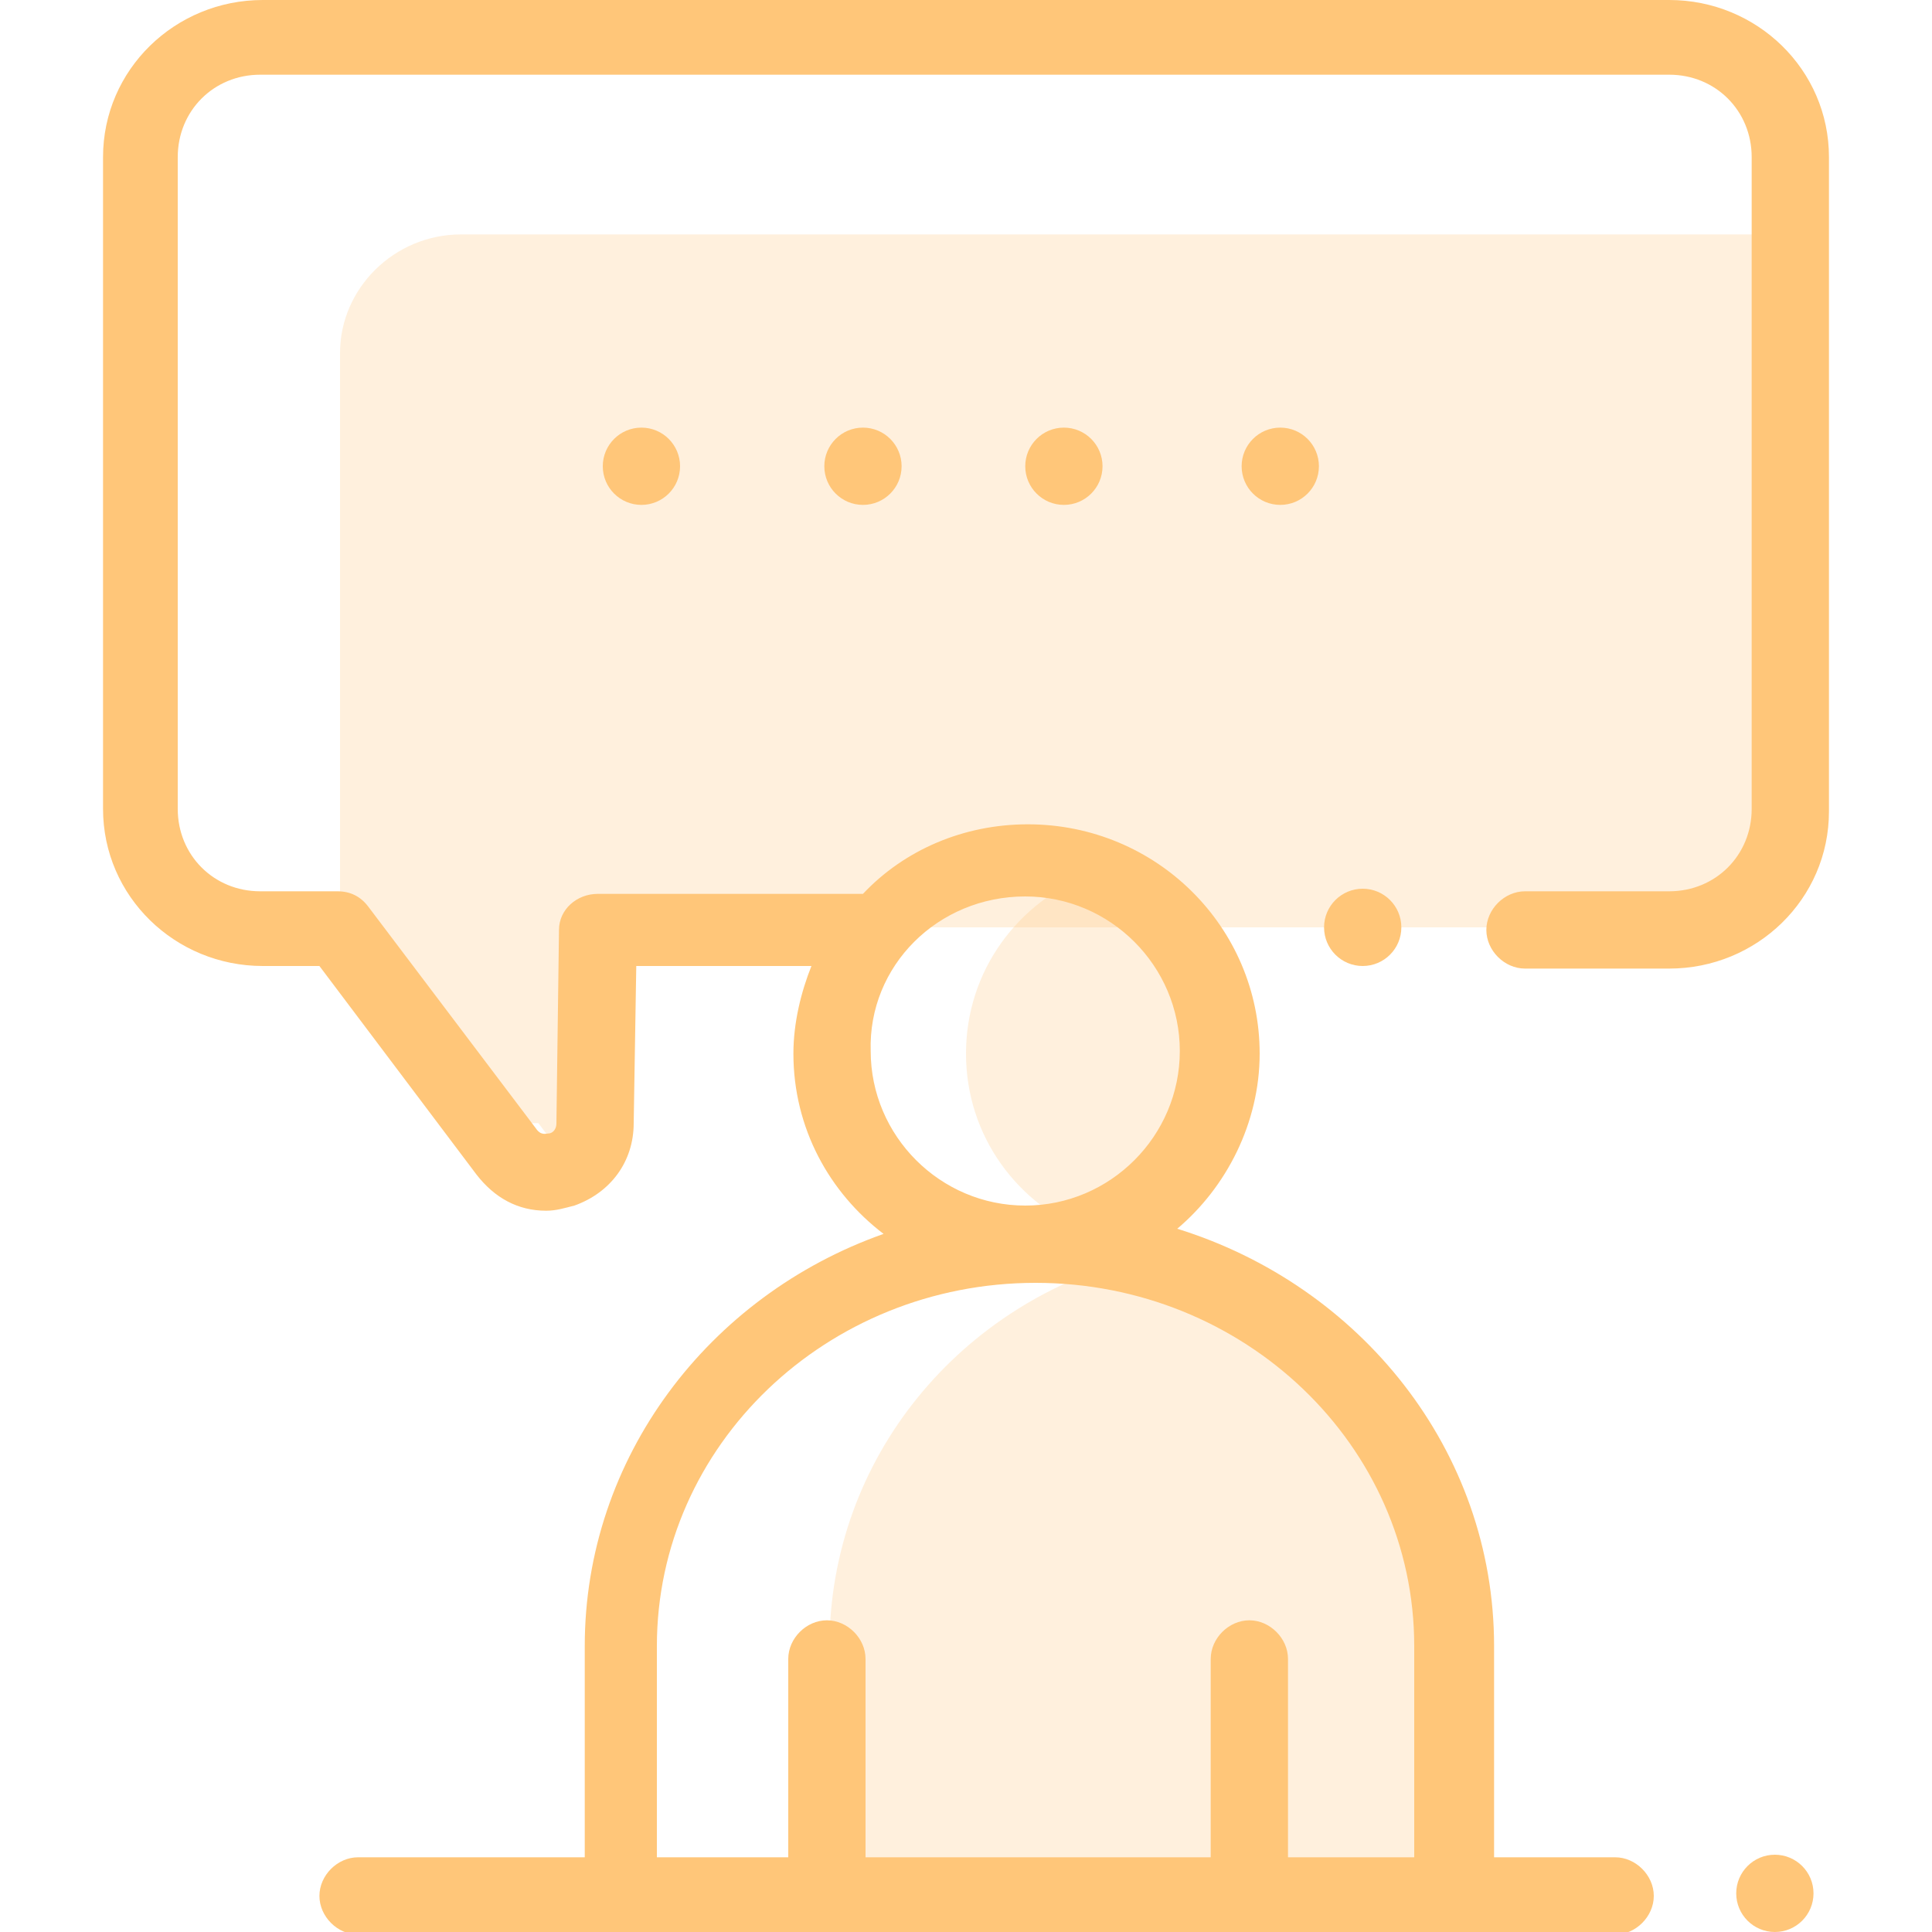
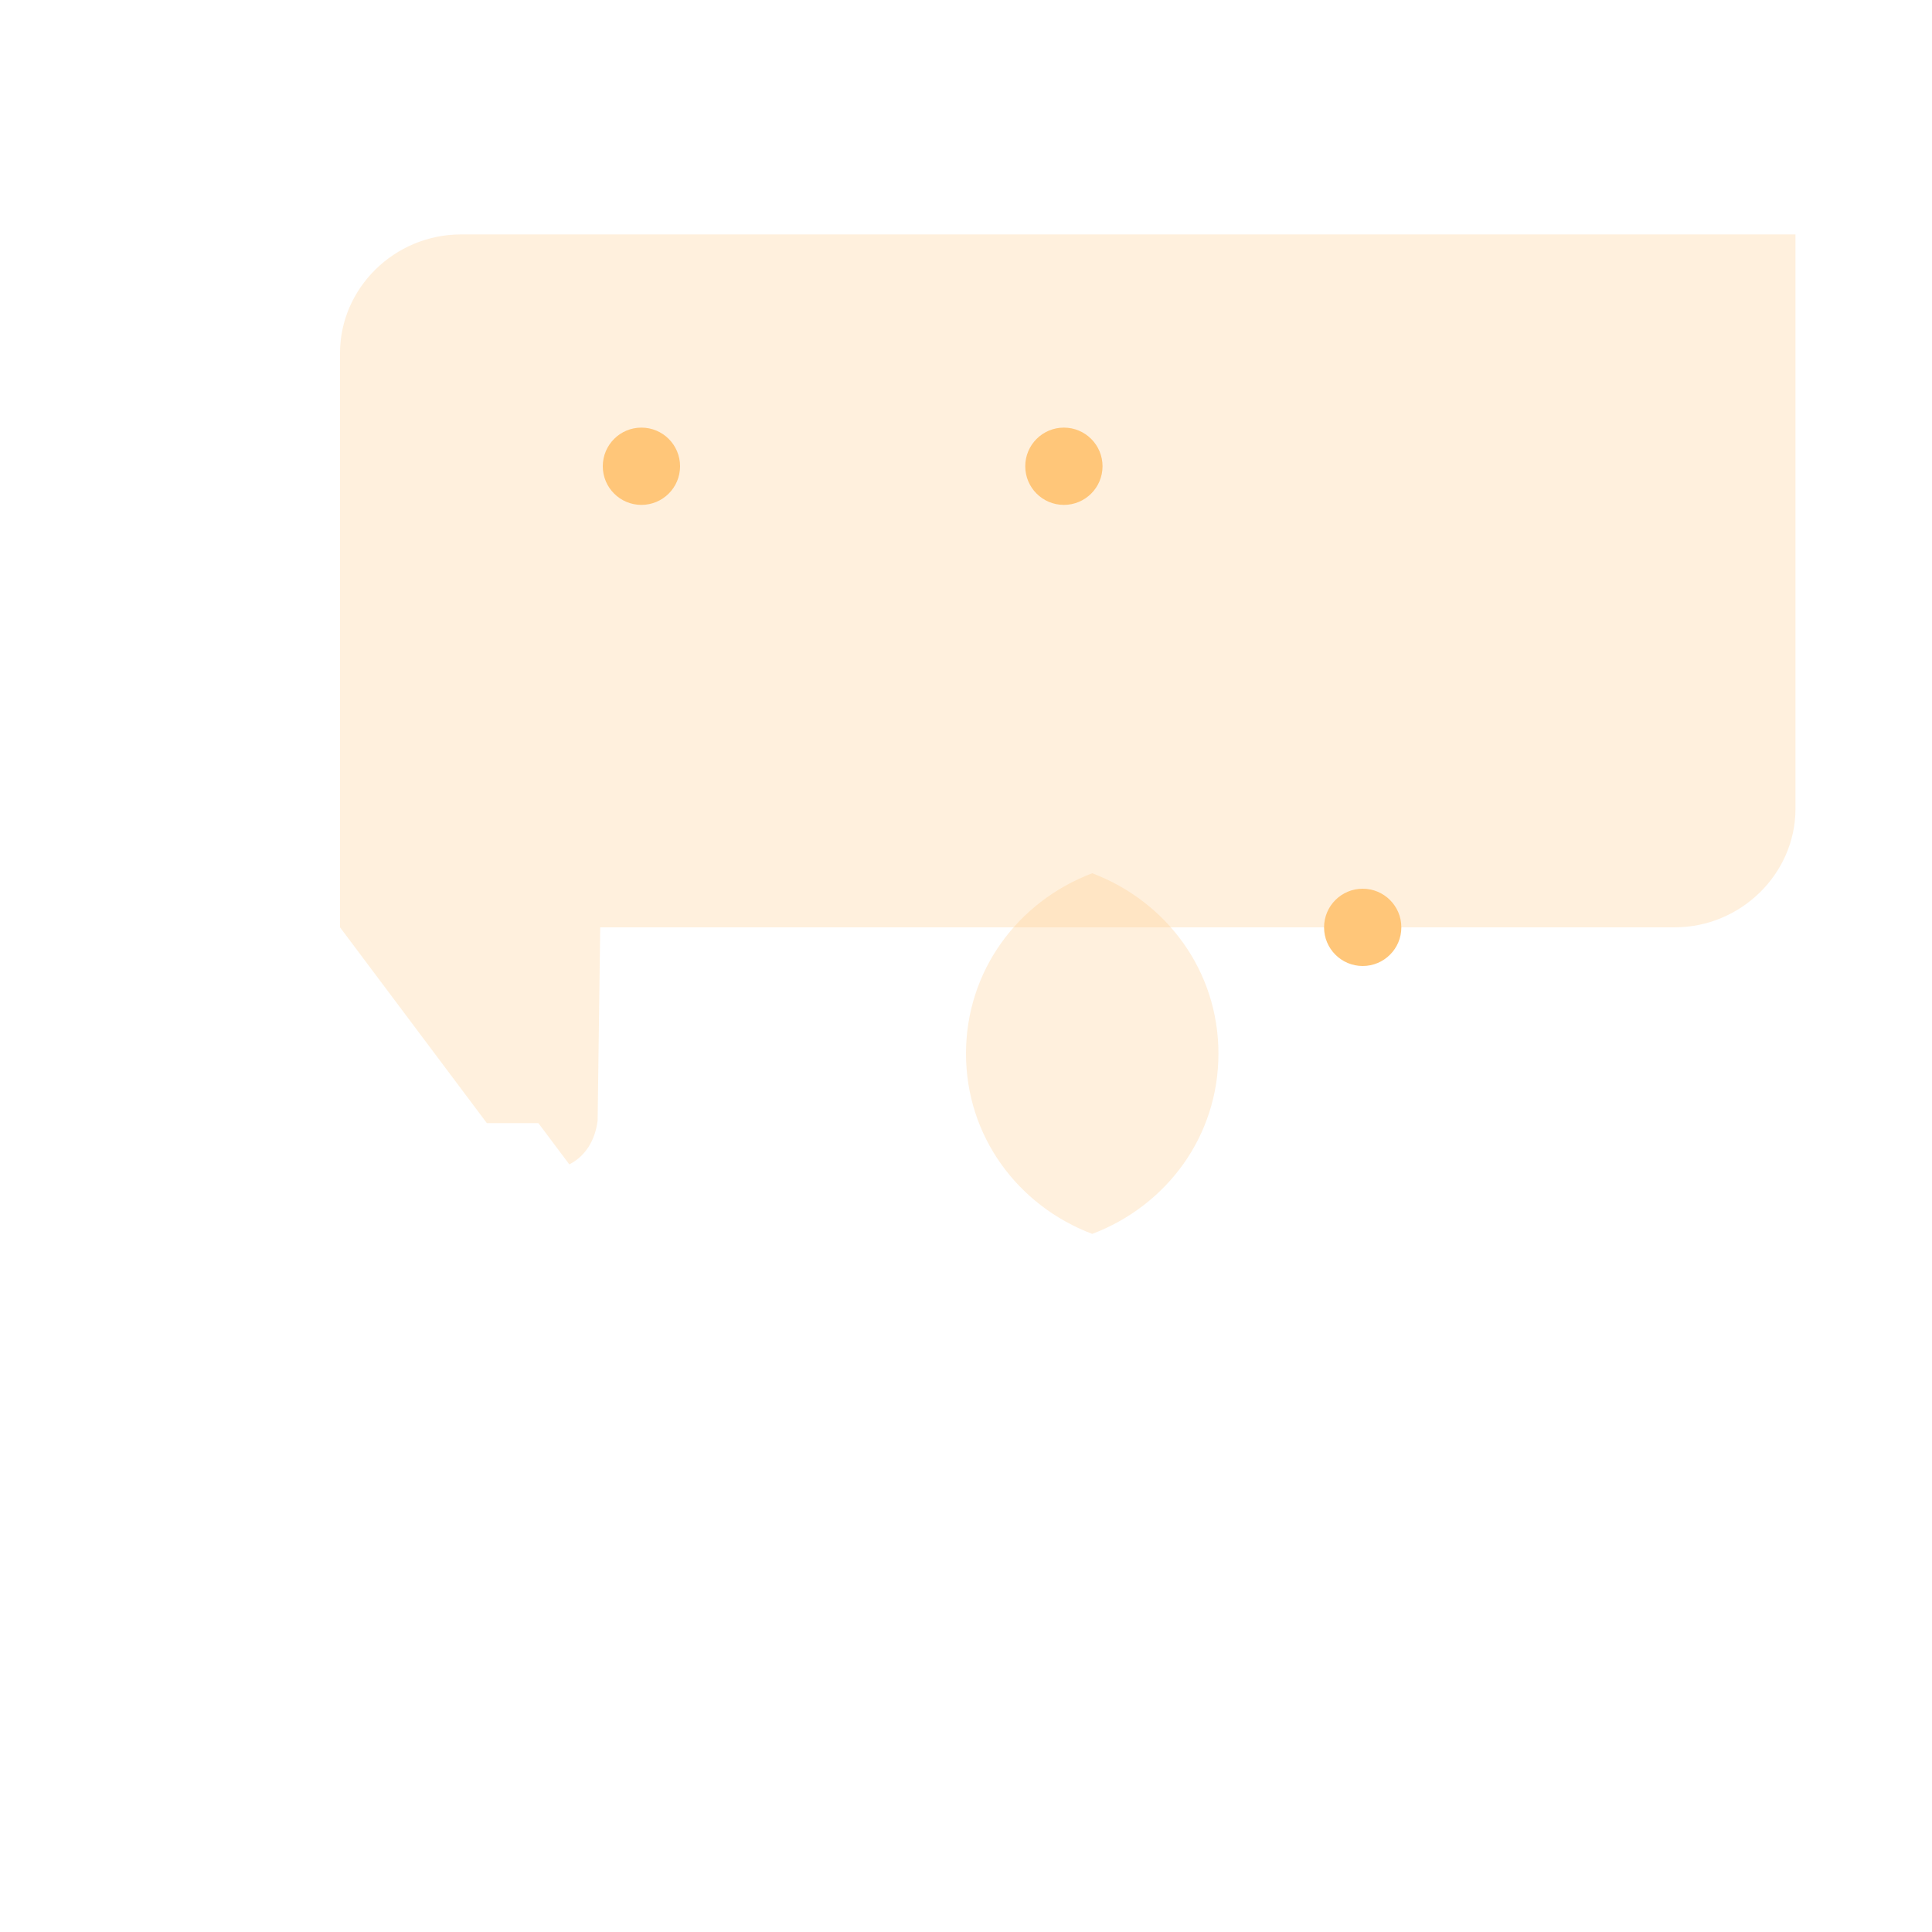
<svg xmlns="http://www.w3.org/2000/svg" version="1.1" id="Capa_1" x="0px" y="0px" viewBox="0 0 75 75" style="enable-background:new 0 0 75 75;" xml:space="preserve">
  <style type="text/css">
	.st0{opacity:0.25;fill:#FFC679;}
	.st1{fill:#FFC679;}
</style>
  <g>
    <path class="st0" d="M17.9,9.1c-2.6,0-4.7,2.1-4.7,4.6v22.3l5.7,7.6h2l1.2,1.6c0.6-0.3,1-0.9,1.1-1.7l0.1-7.5h41.7   c2.6,0,4.7-2.1,4.7-4.6V9.1H17.9z" />
-     <path class="st0" d="M44.3,48.8c-7,1.7-12.1,7.8-12.1,15.1v9.7h24.2v-9.7C56.4,56.6,51.3,50.6,44.3,48.8z" />
    <path class="st0" d="M47.3,40.9c0-3.2-2-5.9-4.9-7c-2.9,1.1-4.9,3.8-4.9,7c0,3.2,2,5.9,4.9,7C45.3,46.8,47.3,44.1,47.3,40.9z" />
-     <path class="st1" d="M64.8,0H10.2C6.8,0,4,2.7,4,6.1v25.3c0,3.4,2.8,6.1,6.2,6.1h2.2l6.1,8.1c0.7,0.9,1.6,1.4,2.7,1.4   c0.4,0,0.7-0.1,1.1-0.2c1.4-0.5,2.3-1.7,2.3-3.2l0.1-6.1h6.8c-0.4,1-0.7,2.2-0.7,3.4c0,2.9,1.4,5.4,3.5,7   c-6.8,2.4-11.6,8.7-11.6,16v8.2h-8.8c-0.8,0-1.5,0.7-1.5,1.5c0,0.8,0.7,1.5,1.5,1.5h48.8c0.8,0,1.5-0.7,1.5-1.5   c0-0.8-0.7-1.5-1.5-1.5h-4.7v-8.2c0-7.6-5.2-14-12.3-16.2c1.9-1.6,3.2-4.1,3.2-6.8c0-4.9-4-8.9-9-8.9c-2.5,0-4.8,1-6.4,2.7H23.2   c-0.8,0-1.5,0.6-1.5,1.4l-0.1,7.5c0,0.3-0.2,0.4-0.3,0.4c-0.1,0-0.3,0.1-0.5-0.2l-6.5-8.6c-0.3-0.4-0.7-0.6-1.2-0.6h-3   c-1.8,0-3.2-1.4-3.2-3.2V6.1c0-1.8,1.4-3.2,3.2-3.2h54.7c1.8,0,3.2,1.4,3.2,3.2v25.3c0,1.8-1.4,3.2-3.2,3.2h-5.6   c-0.8,0-1.5,0.7-1.5,1.5c0,0.8,0.7,1.5,1.5,1.5h5.6c3.4,0,6.2-2.7,6.2-6.1V6.1C71,2.7,68.2,0,64.8,0z M54.9,63.9v8.2h-4.9v-7.7   c0-0.8-0.7-1.5-1.5-1.5s-1.5,0.7-1.5,1.5v7.7H33.6v-7.7c0-0.8-0.7-1.5-1.5-1.5c-0.8,0-1.5,0.7-1.5,1.5v7.7h-5.1v-8.2   c0-7.8,6.6-14.1,14.7-14.1S54.9,56.1,54.9,63.9z M39.8,34.8c3.3,0,6,2.7,6,6c0,3.3-2.7,6-6,6c-3.3,0-6-2.7-6-6   C33.7,37.5,36.4,34.8,39.8,34.8z" />
-     <ellipse class="st1" cx="68.9" cy="73.5" rx="1.5" ry="1.5" />
    <ellipse class="st1" cx="24.9" cy="18.1" rx="1.5" ry="1.5" />
-     <ellipse class="st1" cx="33.5" cy="18.1" rx="1.5" ry="1.5" />
    <ellipse class="st1" cx="41.3" cy="18.1" rx="1.5" ry="1.5" />
-     <ellipse class="st1" cx="49.7" cy="18.1" rx="1.5" ry="1.5" />
    <ellipse class="st1" cx="52.9" cy="36" rx="1.5" ry="1.5" />
  </g>
</svg>